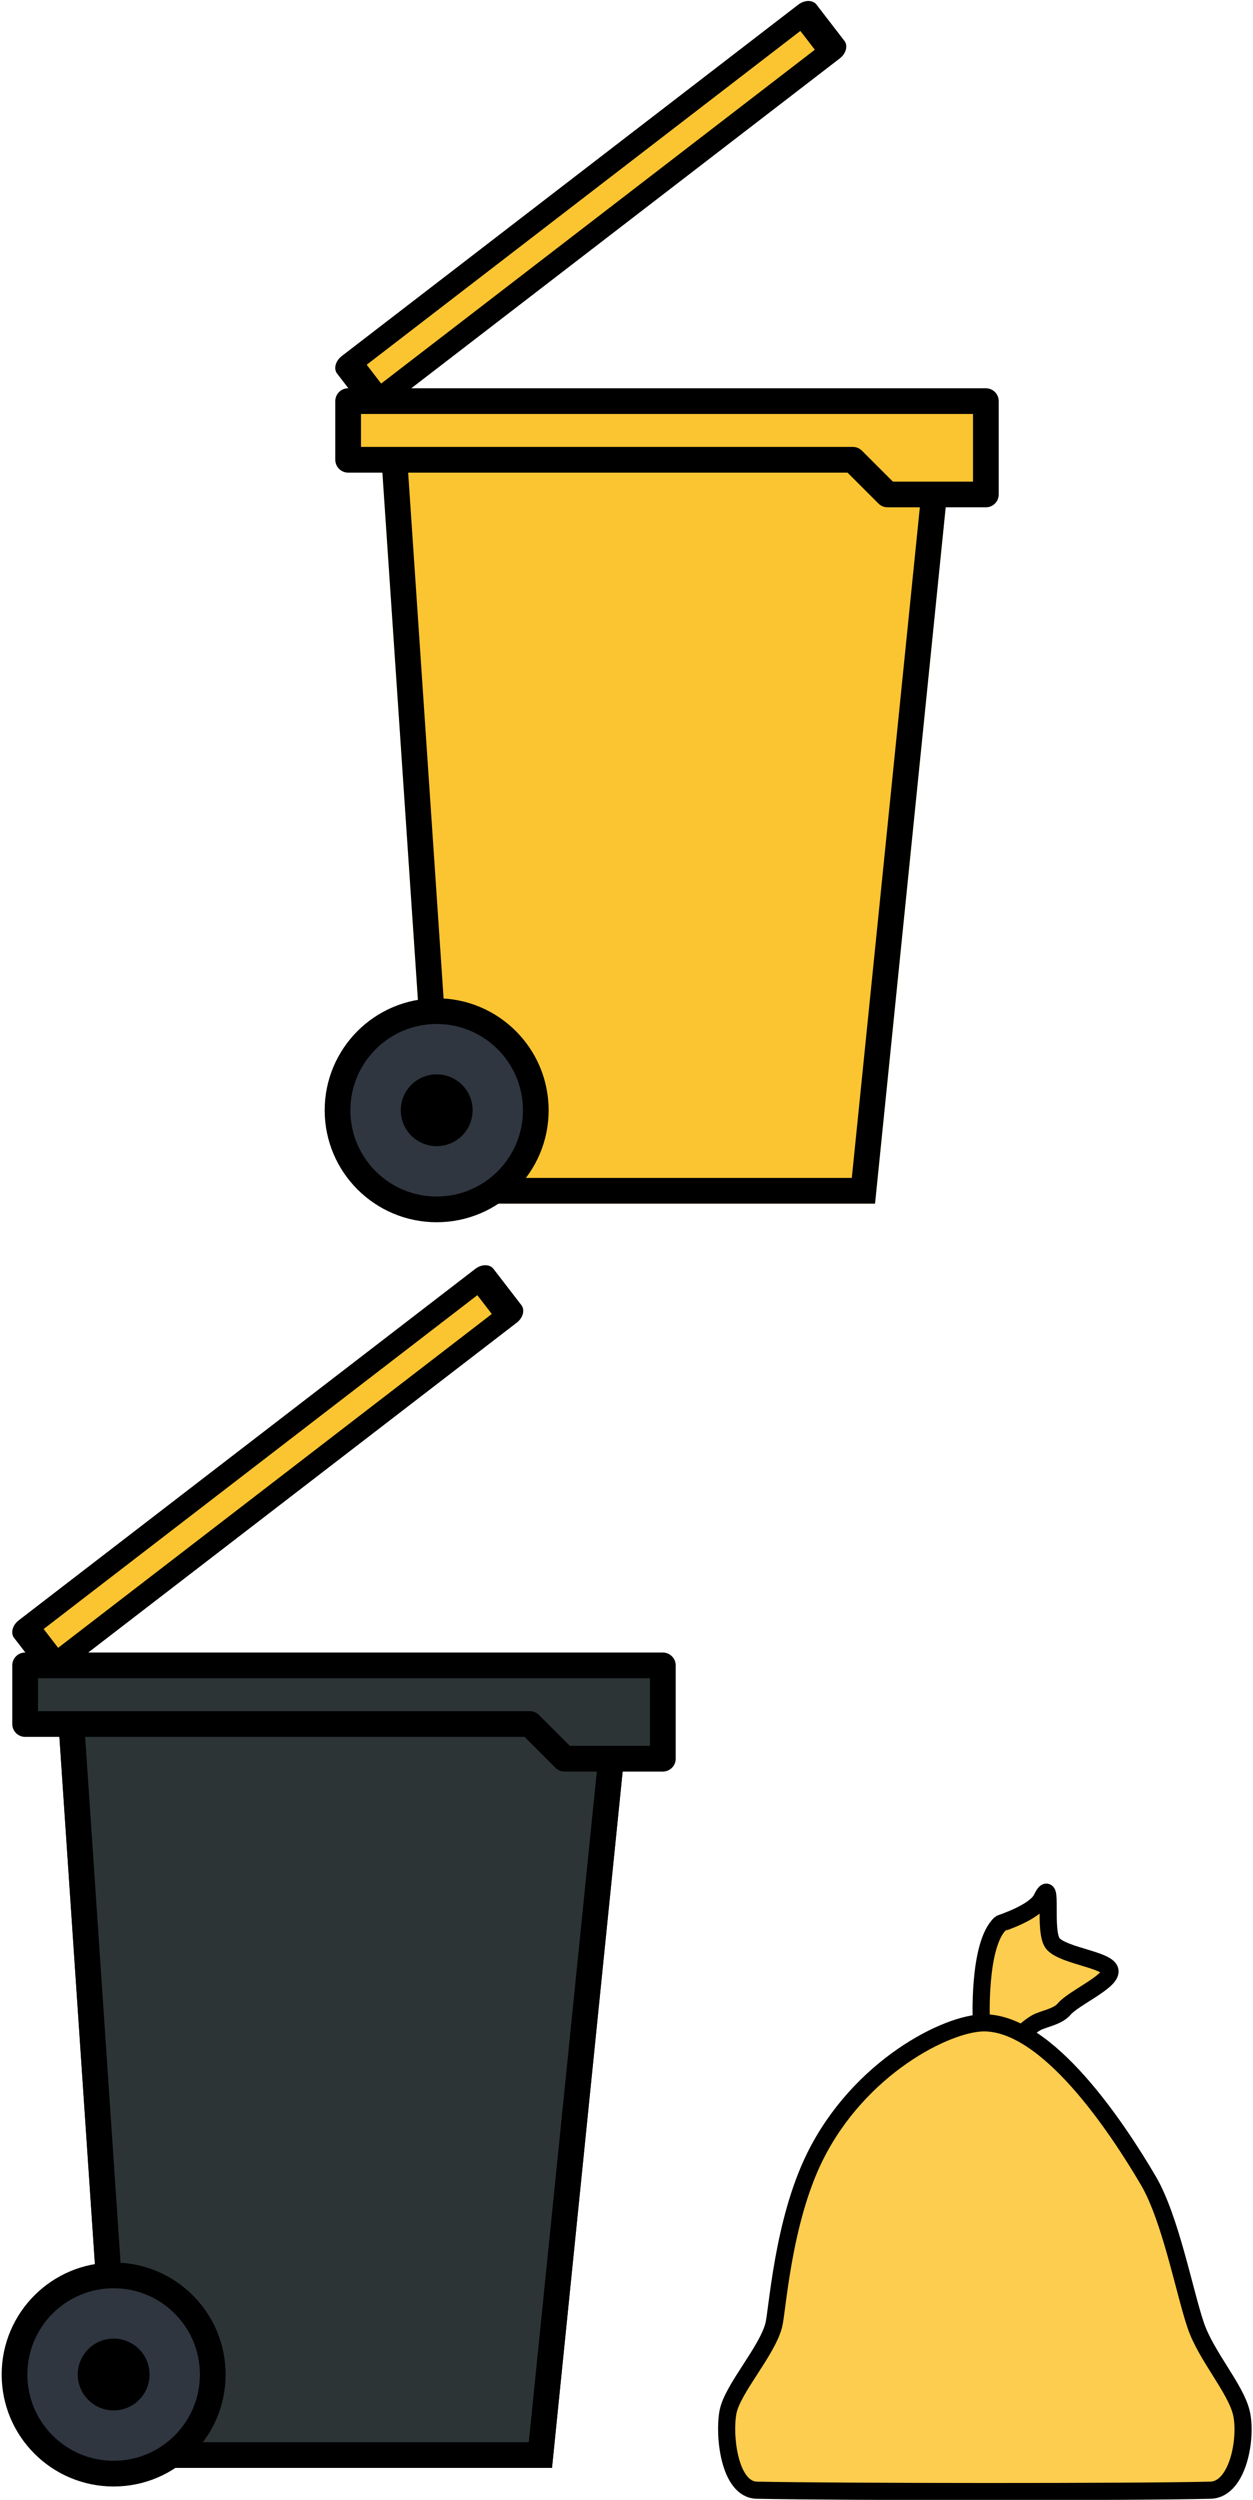
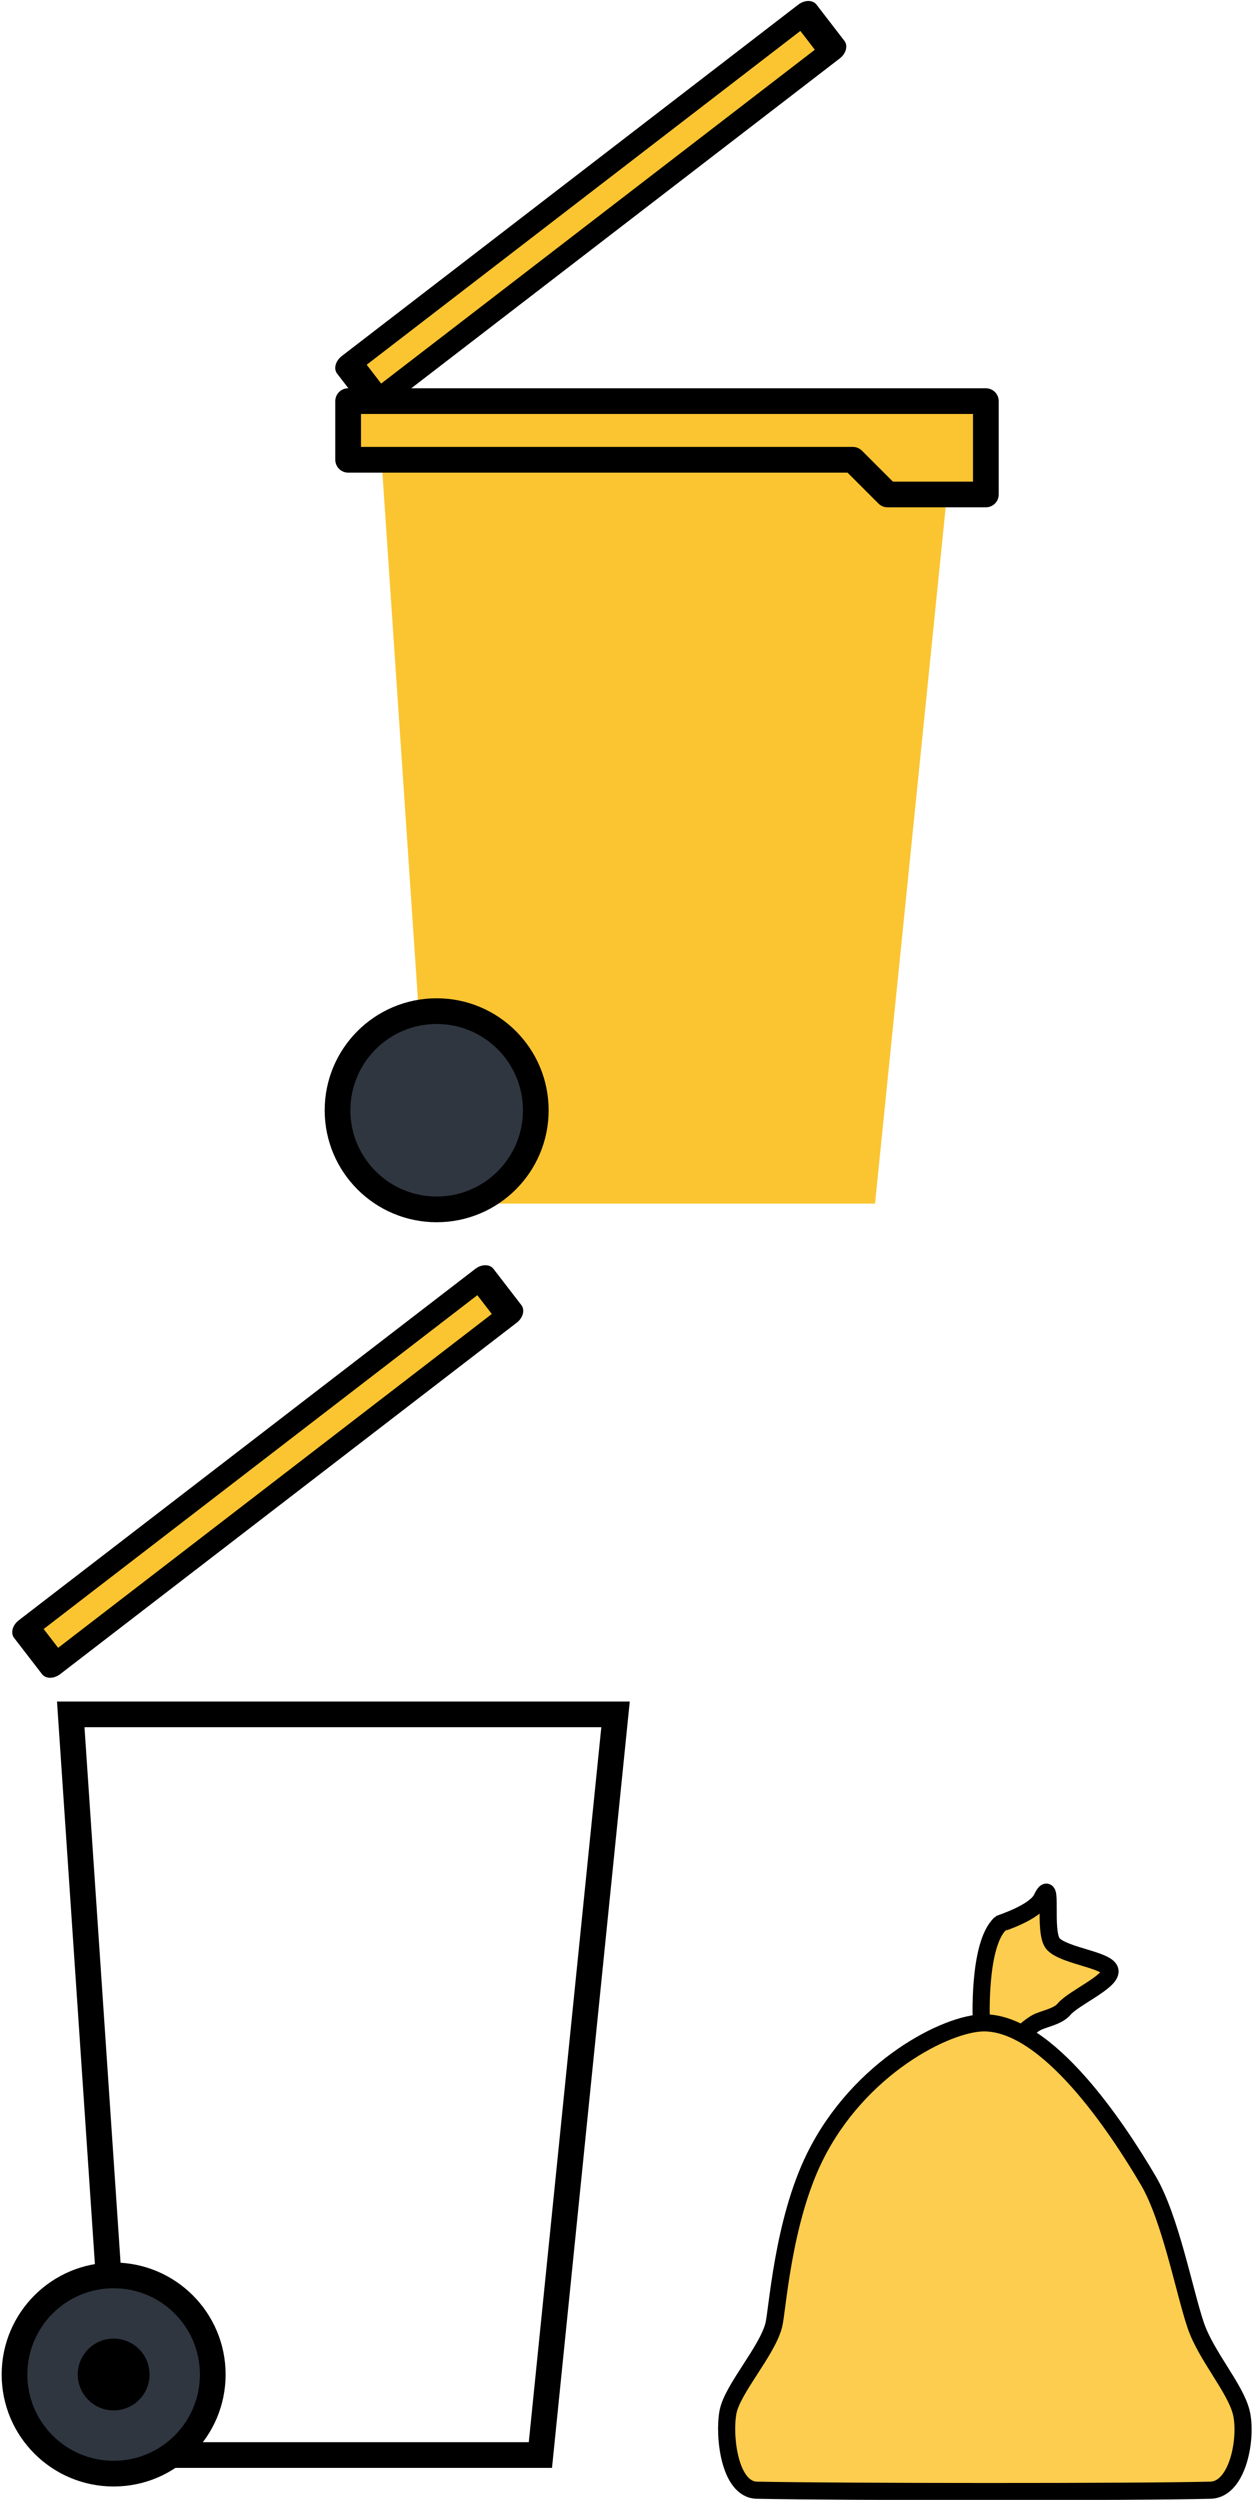
<svg xmlns="http://www.w3.org/2000/svg" xmlns:ns1="http://www.serif.com/" width="100%" height="100%" viewBox="0 0 610 1217" version="1.1" xml:space="preserve" style="fill-rule:evenodd;clip-rule:evenodd;stroke-linecap:round;stroke-linejoin:round;stroke-miterlimit:1.5;">
  <g transform="matrix(1,0,0,1,-959.74,-511.781)">
    <g id="Gelbe-Tonne" ns1:id="Gelbe Tonne" transform="matrix(0.677,0,0,0.677,568.324,318.245)">
      <g transform="matrix(0.702,0,0,0.702,370.966,-176.155)">
        <path d="M684.434,1106.08L1271.15,1106.08L1191.5,1891.11L737.321,1891.11L684.434,1106.08Z" style="fill:rgb(251,197,49);" />
-         <path d="M684.434,1106.08L1271.15,1106.08L1191.5,1891.11L737.321,1891.11L684.434,1106.08ZM712.593,1132.4C712.593,1132.4 761.933,1864.79 761.933,1864.79C761.933,1864.79 1167.71,1864.79 1167.71,1864.79L1242.01,1132.4L712.593,1132.4Z" />
      </g>
      <g transform="matrix(0.702,0,0,0.702,370.966,-176.155)">
        <path d="M651.777,1129.13L651.777,1069.05L1305.03,1069.05L1305.03,1164.67L1204.34,1164.67L1168.8,1129.13L651.777,1129.13Z" style="fill:rgb(251,197,49);stroke:black;stroke-width:26.33px;" />
      </g>
      <g transform="matrix(0.702,0,0,0.702,422.036,-204.659)">
        <circle cx="669.705" cy="1836.07" r="101.542" style="fill:rgb(47,54,64);stroke:black;stroke-width:26.33px;" />
      </g>
      <g transform="matrix(0.702,0,0,0.702,370.038,-186.436)">
-         <circle cx="743.8" cy="1810.1" r="19.251" style="stroke:black;stroke-width:35.1px;" />
-       </g>
+         </g>
      <g transform="matrix(0.328,0.426,-0.556,0.428,1206.07,-191.338)">
        <rect x="661.931" y="478.619" width="61.296" height="590.435" style="fill:rgb(251,197,49);stroke:black;stroke-width:29.56px;" />
      </g>
    </g>
    <g id="Gelbe-Tonne-Deckel-only" ns1:id="Gelbe Tonne Deckel only" transform="matrix(0.677,0,0,0.677,-288.908,933.721)">
      <g transform="matrix(0.702,0,0,0.702,1404.9,-176.155)">
-         <path d="M684.434,1106.08L1271.15,1106.08L1191.5,1891.11L737.321,1891.11L684.434,1106.08Z" style="fill:rgb(45,52,54);" />
        <path d="M684.434,1106.08L1271.15,1106.08L1191.5,1891.11L737.321,1891.11L684.434,1106.08ZM712.593,1132.4C720.906,1255.8 754.115,1748.74 761.933,1864.79C853.289,1864.79 1167.71,1864.79 1167.71,1864.79L1242.01,1132.4L712.593,1132.4Z" />
      </g>
      <g transform="matrix(0.702,0,0,0.702,1404.9,-176.155)">
-         <path d="M651.777,1129.13L651.777,1069.05L1305.03,1069.05L1305.03,1164.67L1204.34,1164.67L1168.8,1129.13L651.777,1129.13Z" style="fill:rgb(45,52,54);stroke:black;stroke-width:26.33px;" />
-       </g>
+         </g>
      <g transform="matrix(0.702,0,0,0.702,1455.97,-204.659)">
        <circle cx="669.705" cy="1836.07" r="101.542" style="fill:rgb(47,54,64);stroke:black;stroke-width:26.33px;" />
      </g>
      <g transform="matrix(0.702,0,0,0.702,1403.97,-186.436)">
        <circle cx="743.8" cy="1810.1" r="19.251" style="stroke:black;stroke-width:35.1px;" />
      </g>
      <g transform="matrix(0.328,0.426,-0.556,0.428,2240,-191.338)">
        <rect x="661.931" y="478.619" width="61.296" height="590.435" style="fill:rgb(251,197,49);stroke:black;stroke-width:29.56px;" />
      </g>
    </g>
    <g id="Gelber-Sack" ns1:id="Gelber Sack" transform="matrix(1,0,0,1,145.923,380.094)">
      <g transform="matrix(0.197,0,0,0.197,1048.8,956.67)">
        <path d="M1232.33,811.15C1232.33,811.15 1222.99,618.37 1279.22,565.93C1280.55,564.684 1364.54,538.671 1381.52,503.817C1412.37,440.487 1383.52,588.318 1410.14,616.473C1438.25,646.21 1545.73,655.445 1550.2,682.239C1554.66,709.033 1460.28,749.426 1436.93,777.235C1420.5,796.814 1384.66,801.204 1367.51,811.15C1350.36,821.096 1334.02,836.912 1334.02,836.912" style="fill:rgb(252,205,78);stroke:black;stroke-width:42.34px;" />
      </g>
      <g transform="matrix(0.197,0,0,0.197,1048.8,956.67)">
        <path d="M1239.04,811.15C1147.94,811.15 930.669,920.395 820.9,1142.48C740.944,1304.25 728.435,1523.98 719.246,1558.76C702.041,1623.86 617.16,1715.85 606.257,1772.84C595.355,1829.83 608.958,1964.72 677.618,1966.11C886.332,1970.34 1608.95,1970.8 1798.58,1966.11C1867.76,1964.4 1889.89,1833.17 1874.4,1772.84C1858.92,1712.5 1787.82,1634.05 1762.16,1558.76C1734.04,1476.24 1699.88,1294.21 1644.71,1200.46C1566.94,1068.31 1396.51,811.15 1239.04,811.15Z" style="fill:rgb(252,205,78);stroke:black;stroke-width:42.34px;" />
      </g>
    </g>
  </g>
</svg>